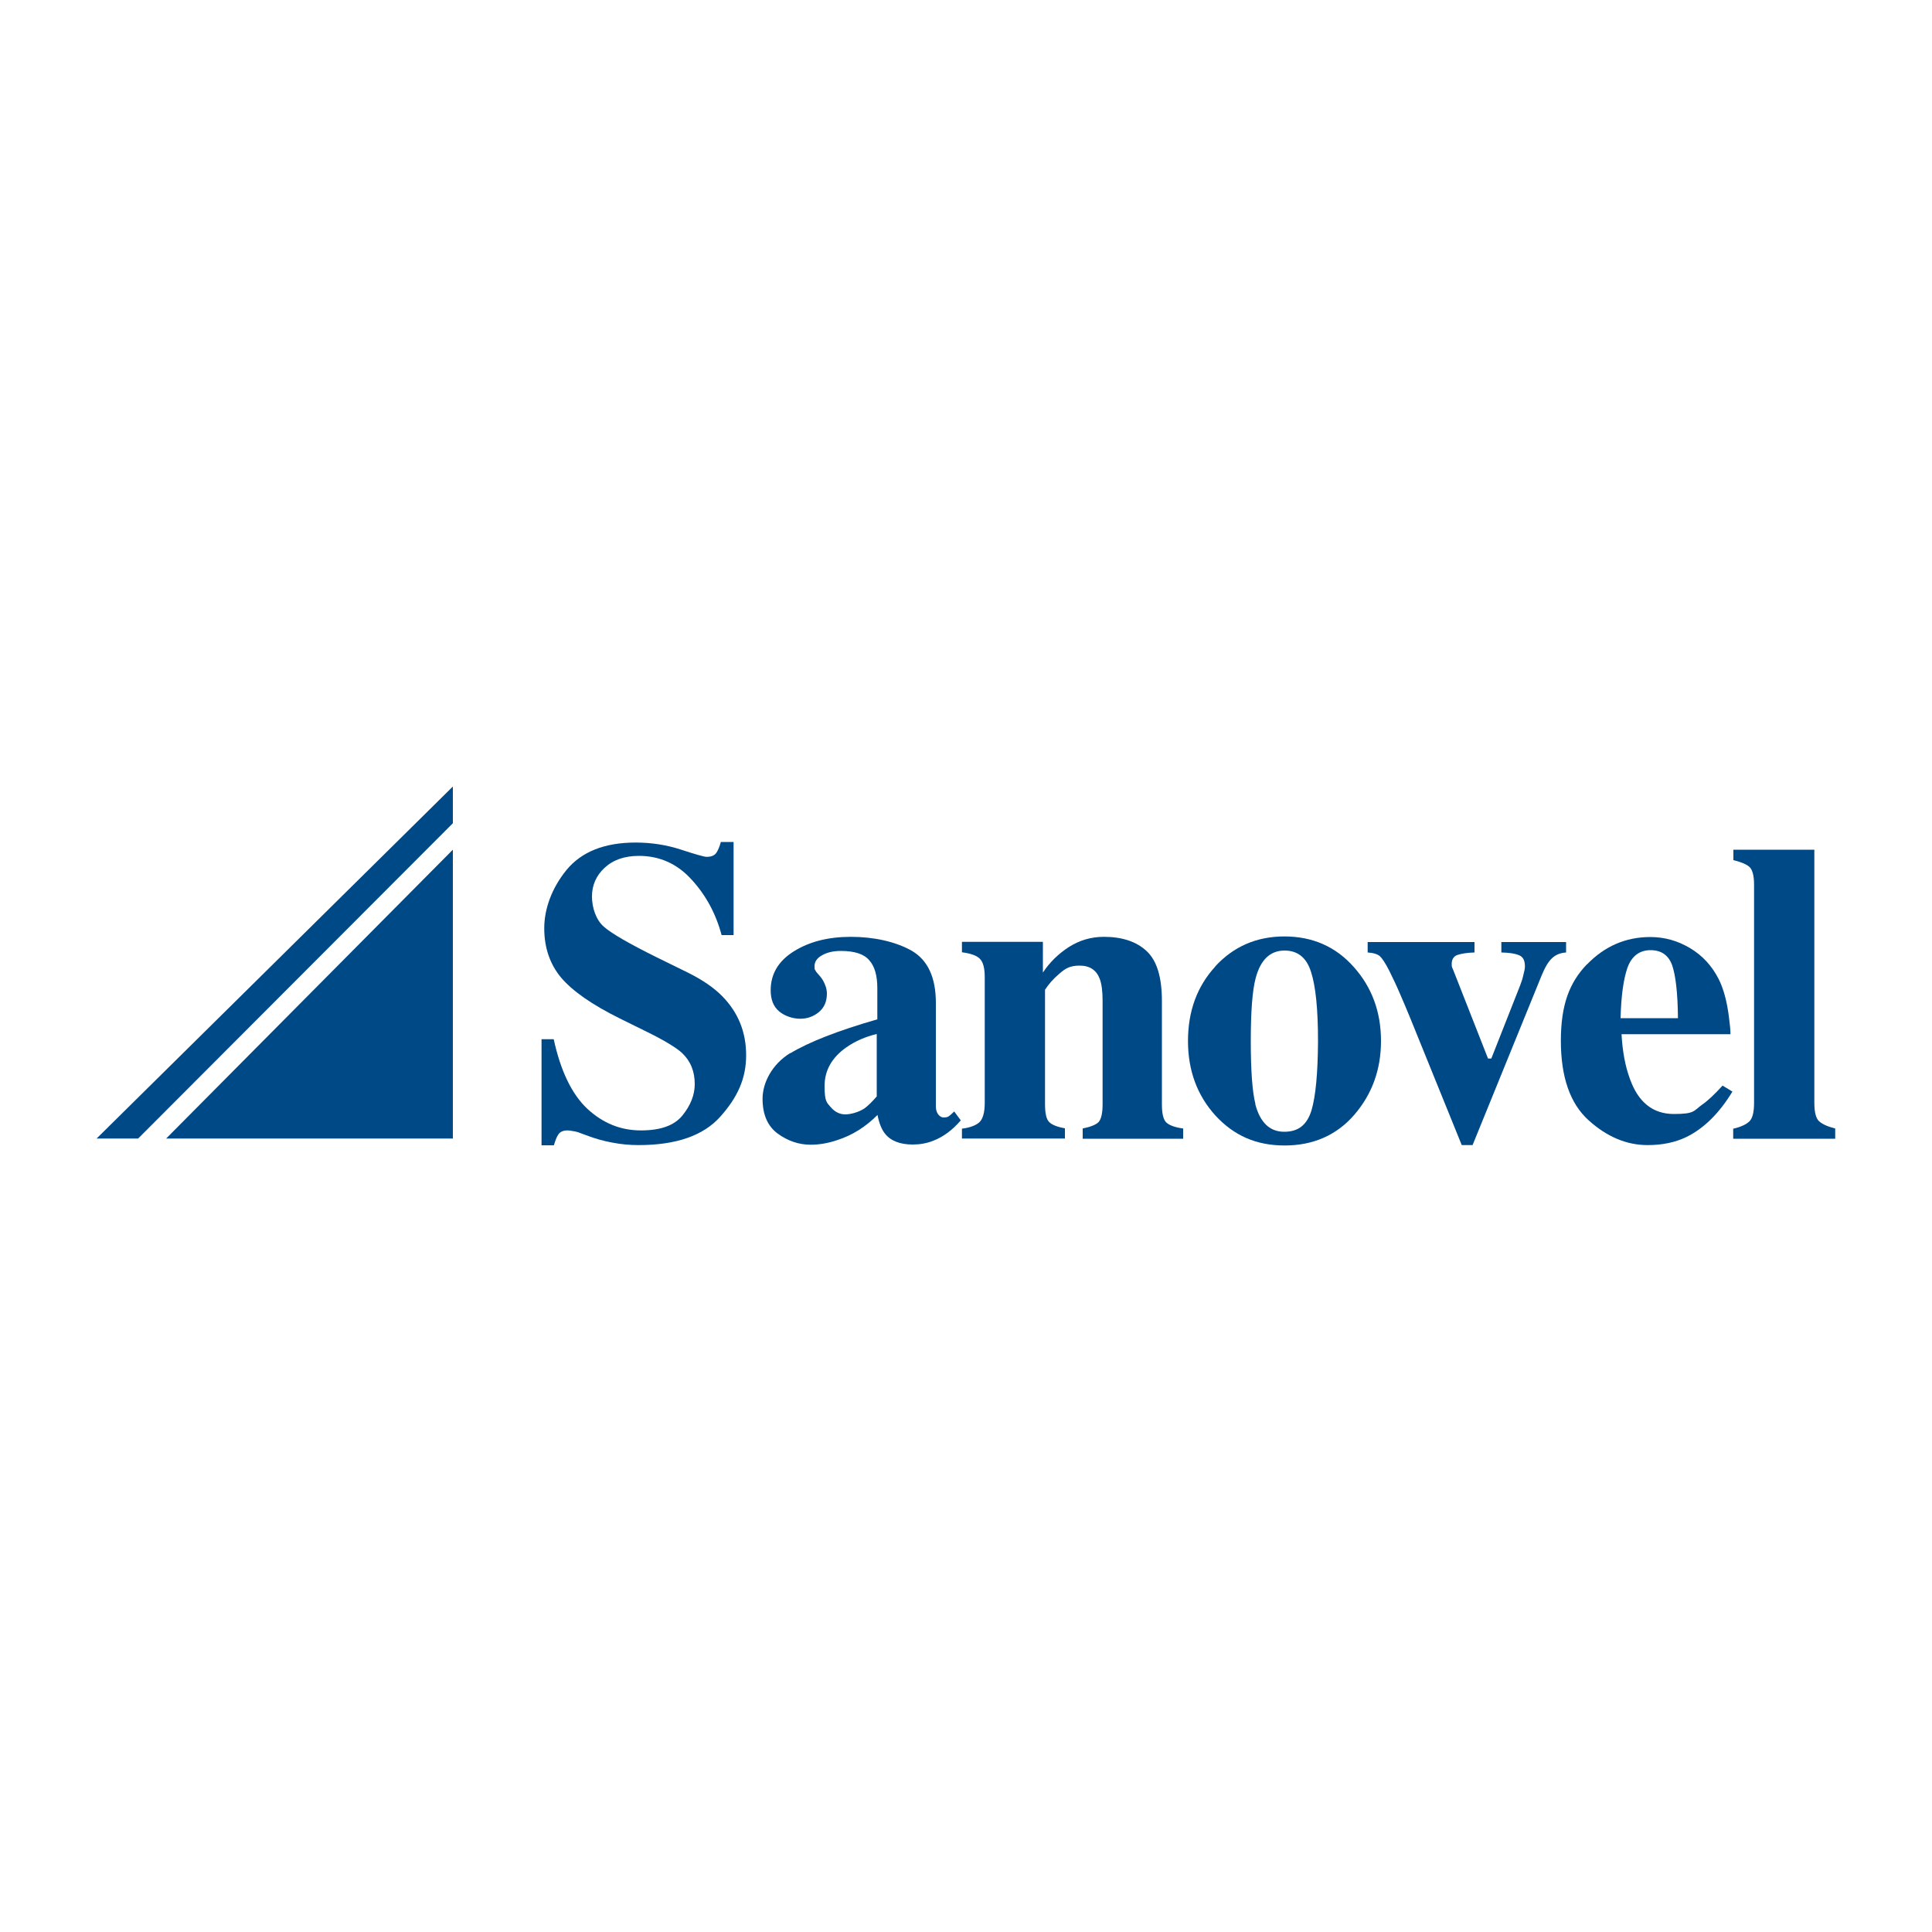
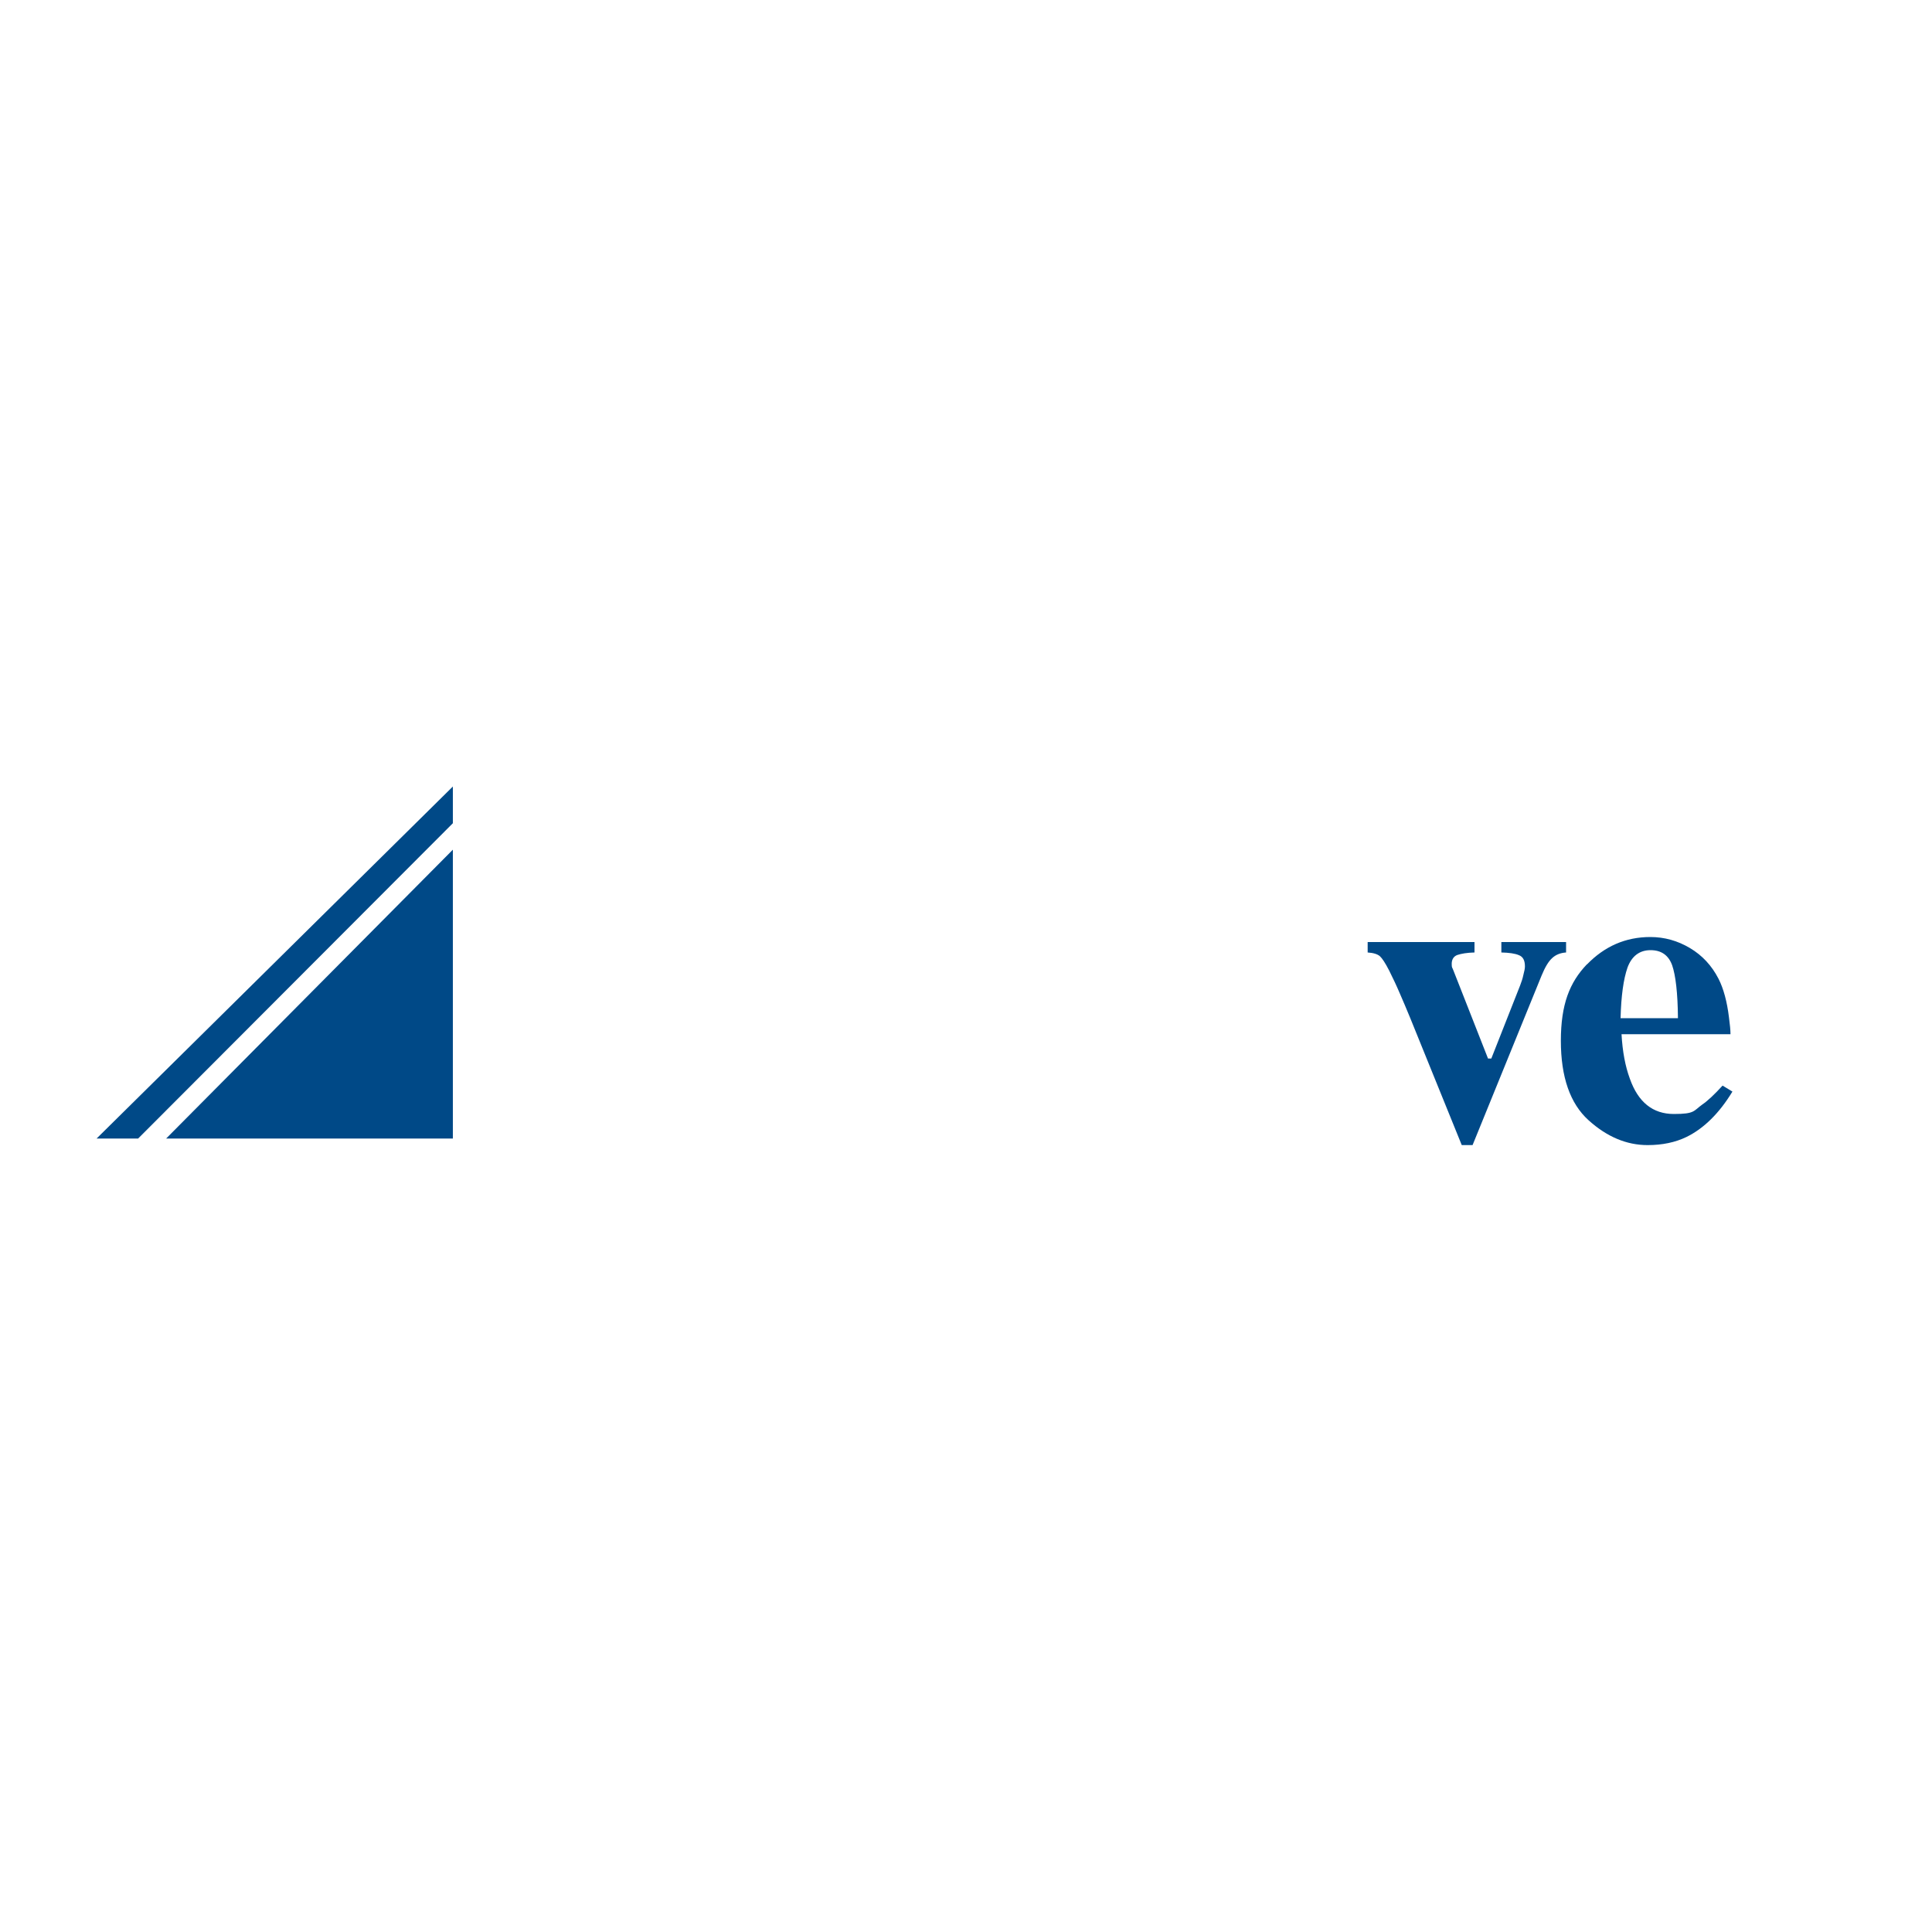
<svg xmlns="http://www.w3.org/2000/svg" id="Layer_1" data-name="Layer 1" version="1.1" viewBox="0 0 1000 1000">
  <defs>
    <style>
      .cls-1 {
        fill: #004987;
        fill-rule: evenodd;
        stroke-width: 0px;
      }
    </style>
  </defs>
-   <path class="cls-1" d="M280.2,537.9h6.4c3.6,16.5,9.4,28.5,17.4,36,8.1,7.5,17.3,11.2,27.7,11.2s17.3-2.6,21.5-7.7c4.2-5.2,6.4-10.6,6.4-16.3,0-6.6-2.2-12-6.7-16.2-3-2.7-8.9-6.3-17.8-10.7l-14.4-7.1c-14.3-7.1-24.3-14.1-30.2-21-5.8-6.9-8.8-15.5-8.8-25.6s3.9-20.9,11.6-30.3c7.8-9.4,19.7-14.1,35.7-14.1,8.1,0,16,1.2,23.6,3.7,7.6,2.5,12,3.7,13.1,3.7,2.5,0,4.1-.7,5.1-2.1.9-1.4,1.7-3.3,2.3-5.6h6.6v48.2h-6.2c-3-11.2-8.2-20.8-15.7-28.9-7.4-8.1-16.5-12.1-27.1-12.1-7.5,0-13.4,2.1-17.8,6.2-4.3,4-6.5,9-6.5,14.8s2.1,12.2,6.2,15.7c4,3.5,13,8.7,26.9,15.6l16.7,8.2c7.4,3.7,13.3,7.7,17.7,12.2,8.2,8.4,12.3,18.5,12.3,30.5s-4.4,21.7-13.3,31.7c-8.8,9.9-22.9,14.8-42.4,14.8-4.5,0-9-.4-13.6-1.3-4.5-.8-9-2.1-13.5-3.8l-4.3-1.6c-1-.3-2-.5-2.9-.6-.9-.2-1.7-.3-2.4-.3-2.3,0-3.9.7-4.8,2.1-.9,1.3-1.6,3.2-2.3,5.6h-6.4v-54.8Z" />
-   <path class="cls-1" d="M447.6,573.6c1.7-1.3,3.8-3.3,6.2-6.1v-32.3c-5.9,1.4-11.1,3.7-15.6,6.8-7.6,5.3-11.4,12-11.4,20.1s1.1,8.5,3.2,11c2.2,2.5,4.7,3.7,7.5,3.7s7-1.1,10.1-3.2ZM409,545.2c9.6-5.8,24.6-11.7,45.1-17.6v-16.1c0-6.6-1.4-11.4-4.2-14.5-2.7-3.2-7.6-4.8-14.7-4.8-4,0-7.2.8-9.8,2.3-2.5,1.4-3.8,3.3-3.8,5.5s.1,1.6.4,2.2c.3.6.7,1.2,1.3,1.8l1.3,1.5c1,1.2,1.8,2.6,2.4,4.1.6,1.4,1,3,1,4.6,0,4.2-1.4,7.4-4.2,9.7-2.7,2.2-5.9,3.4-9.6,3.4s-7.9-1.3-10.9-3.8c-3-2.5-4.4-6.2-4.4-10.9,0-8.5,4-15.2,12-20.2,8-5,17.8-7.5,29.5-7.5s23,2.4,31.5,7.2c8.4,4.9,12.5,13.9,12.5,27v53.6c0,1.6.4,3,1.2,4.1.9,1.1,1.8,1.6,2.8,1.6s1.6-.1,2.3-.4c.7-.4,1.8-1.3,3.2-2.7l3.4,4.6c-4.3,5-9.1,8.6-14.4,10.6-3.3,1.3-6.8,1.9-10.5,1.9-6.6,0-11.4-1.9-14.4-5.7-1.7-2.2-3-5.4-3.8-9.6-6.1,6.1-13,10.5-20.8,13-4.7,1.6-9.3,2.4-13.8,2.4-6.1,0-11.7-1.9-17-5.7-5.3-3.9-7.9-9.9-7.9-18.1s4.8-17.8,14.4-23.7Z" />
-   <path class="cls-1" d="M497.9,584.2c4-.5,7-1.6,8.9-3.2,1.9-1.7,2.9-5.1,2.9-10.2v-65.1c0-4.5-.8-7.6-2.4-9.3-1.5-1.7-4.7-2.9-9.4-3.5v-5.4h41.9v15.9c3.5-5.3,8-9.7,13.4-13.2,5.5-3.5,11.5-5.3,18.2-5.3,9.5,0,16.9,2.5,22.1,7.4,5.3,4.9,7.9,13.5,7.9,25.8v53.5c0,5,.8,8.2,2.5,9.6,1.7,1.4,4.6,2.4,8.5,2.9v5.3h-52v-5.3c4-.8,6.7-1.9,8.1-3.2,1.4-1.4,2.2-4.5,2.2-9.3v-53.6c0-5-.5-8.8-1.5-11.4-1.7-4.5-5.2-6.8-10.3-6.8s-7.4,1.4-10.6,4.2c-3.2,2.7-5.6,5.5-7.4,8.3v59.2c0,4.8.7,7.9,2.2,9.3,1.4,1.4,4.1,2.5,8.1,3.2v5.3h-53.3v-5.3Z" />
-   <path class="cls-1" d="M629,500.2c9.5-10.3,21.4-15.5,35.8-15.5,14.6,0,26.6,5.3,35.9,15.8,9.4,10.5,14.1,23.3,14.1,38.3,0,14.8-4.6,27.5-13.8,38.2-9.2,10.6-21.3,15.9-36.1,15.9s-26.3-5.2-35.8-15.5c-9.4-10.4-14.2-23.2-14.2-38.6s4.7-28.3,14.2-38.6ZM649.7,571.4c2.5,9.6,7.5,14.4,15,14.4s11.8-3.7,14.1-11c2.2-7.4,3.3-19.3,3.4-35.9,0-16.5-1.2-28.4-3.6-35.8-2.3-7.4-6.9-11.1-13.7-11.1-7.5,0-12.5,4.8-15,14.4-1.7,6.4-2.5,17.3-2.5,32.5s.8,26.3,2.4,32.5Z" />
  <path class="cls-1" d="M763.2,487.6v5.4c-3.9.1-6.8.6-8.9,1.3-1.9.7-2.9,2.3-2.9,4.6s.3,1.7.8,3.2c.6,1.5,1,2.6,1.3,3.3l16.7,42.5h1.7l14.9-37.8c.7-1.8,1.3-3.6,1.7-5.5.5-1.9.8-3.3.8-4.4,0-3.1-1-5-3.1-5.8-2.1-.9-5.1-1.3-9.1-1.4v-5.4h33.5v5.4c-3,.2-5.4,1.2-7.2,2.9-1.9,1.7-3.7,4.7-5.5,9.1l-35.7,87.7h-5.6l-26.6-65.6c-1.9-4.6-3.7-8.9-5.5-13-1.7-4-3.6-8-5.5-11.8-2-3.9-3.6-6.3-4.8-7.4-1.2-1-3.2-1.7-6.3-1.9v-5.4h55.4Z" />
  <path class="cls-1" d="M821.4,499.2c9.1-9.4,20-14.2,32.8-14.2,7.3,0,14.1,1.9,20.5,5.7,6.4,3.8,11.3,9.1,14.8,15.9,2.6,5.1,4.4,11.8,5.4,19.9.5,3.8.8,6.7.8,8.8h-56.4c.5,8.9,1.9,16.5,4.3,23,4.3,12.2,11.9,18.3,22.8,18.3s10.1-1.6,14.7-4.9c2.8-1.9,6.3-5.2,10.5-9.8l5.1,3.1c-6.8,11.2-14.8,19.1-23.8,23.5-5.8,2.8-12.5,4.2-20.1,4.2-10.9,0-21.1-4.3-30.6-12.9-9.5-8.6-14.3-22.3-14.3-41.1s4.5-30.2,13.5-39.6ZM868.5,527c-.1-13-1.2-22.2-3-27.4-1.9-5.2-5.6-7.8-11.2-7.8s-9.7,3-11.9,9c-2.1,6-3.3,14.7-3.6,26.2h29.7Z" />
-   <path class="cls-1" d="M897.2,584.2c3.9-.9,6.6-2.2,8.2-3.7,1.7-1.6,2.5-4.8,2.5-9.7v-112.8c0-4.7-.8-7.7-2.3-9.2-1.5-1.4-4.3-2.6-8.4-3.6v-5.4h41.9v130.9c0,4.9.8,8.1,2.4,9.6,1.6,1.5,4.4,2.8,8.4,3.8v5.3h-52.8v-5.3Z" />
  <polygon class="cls-1" points="234.4 407.1 234.4 426.1 71.5 589.3 50 589.3 234.4 407.1" />
  <polygon class="cls-1" points="234.4 439.8 234.4 589.3 86 589.3 234.4 439.8" />
</svg>